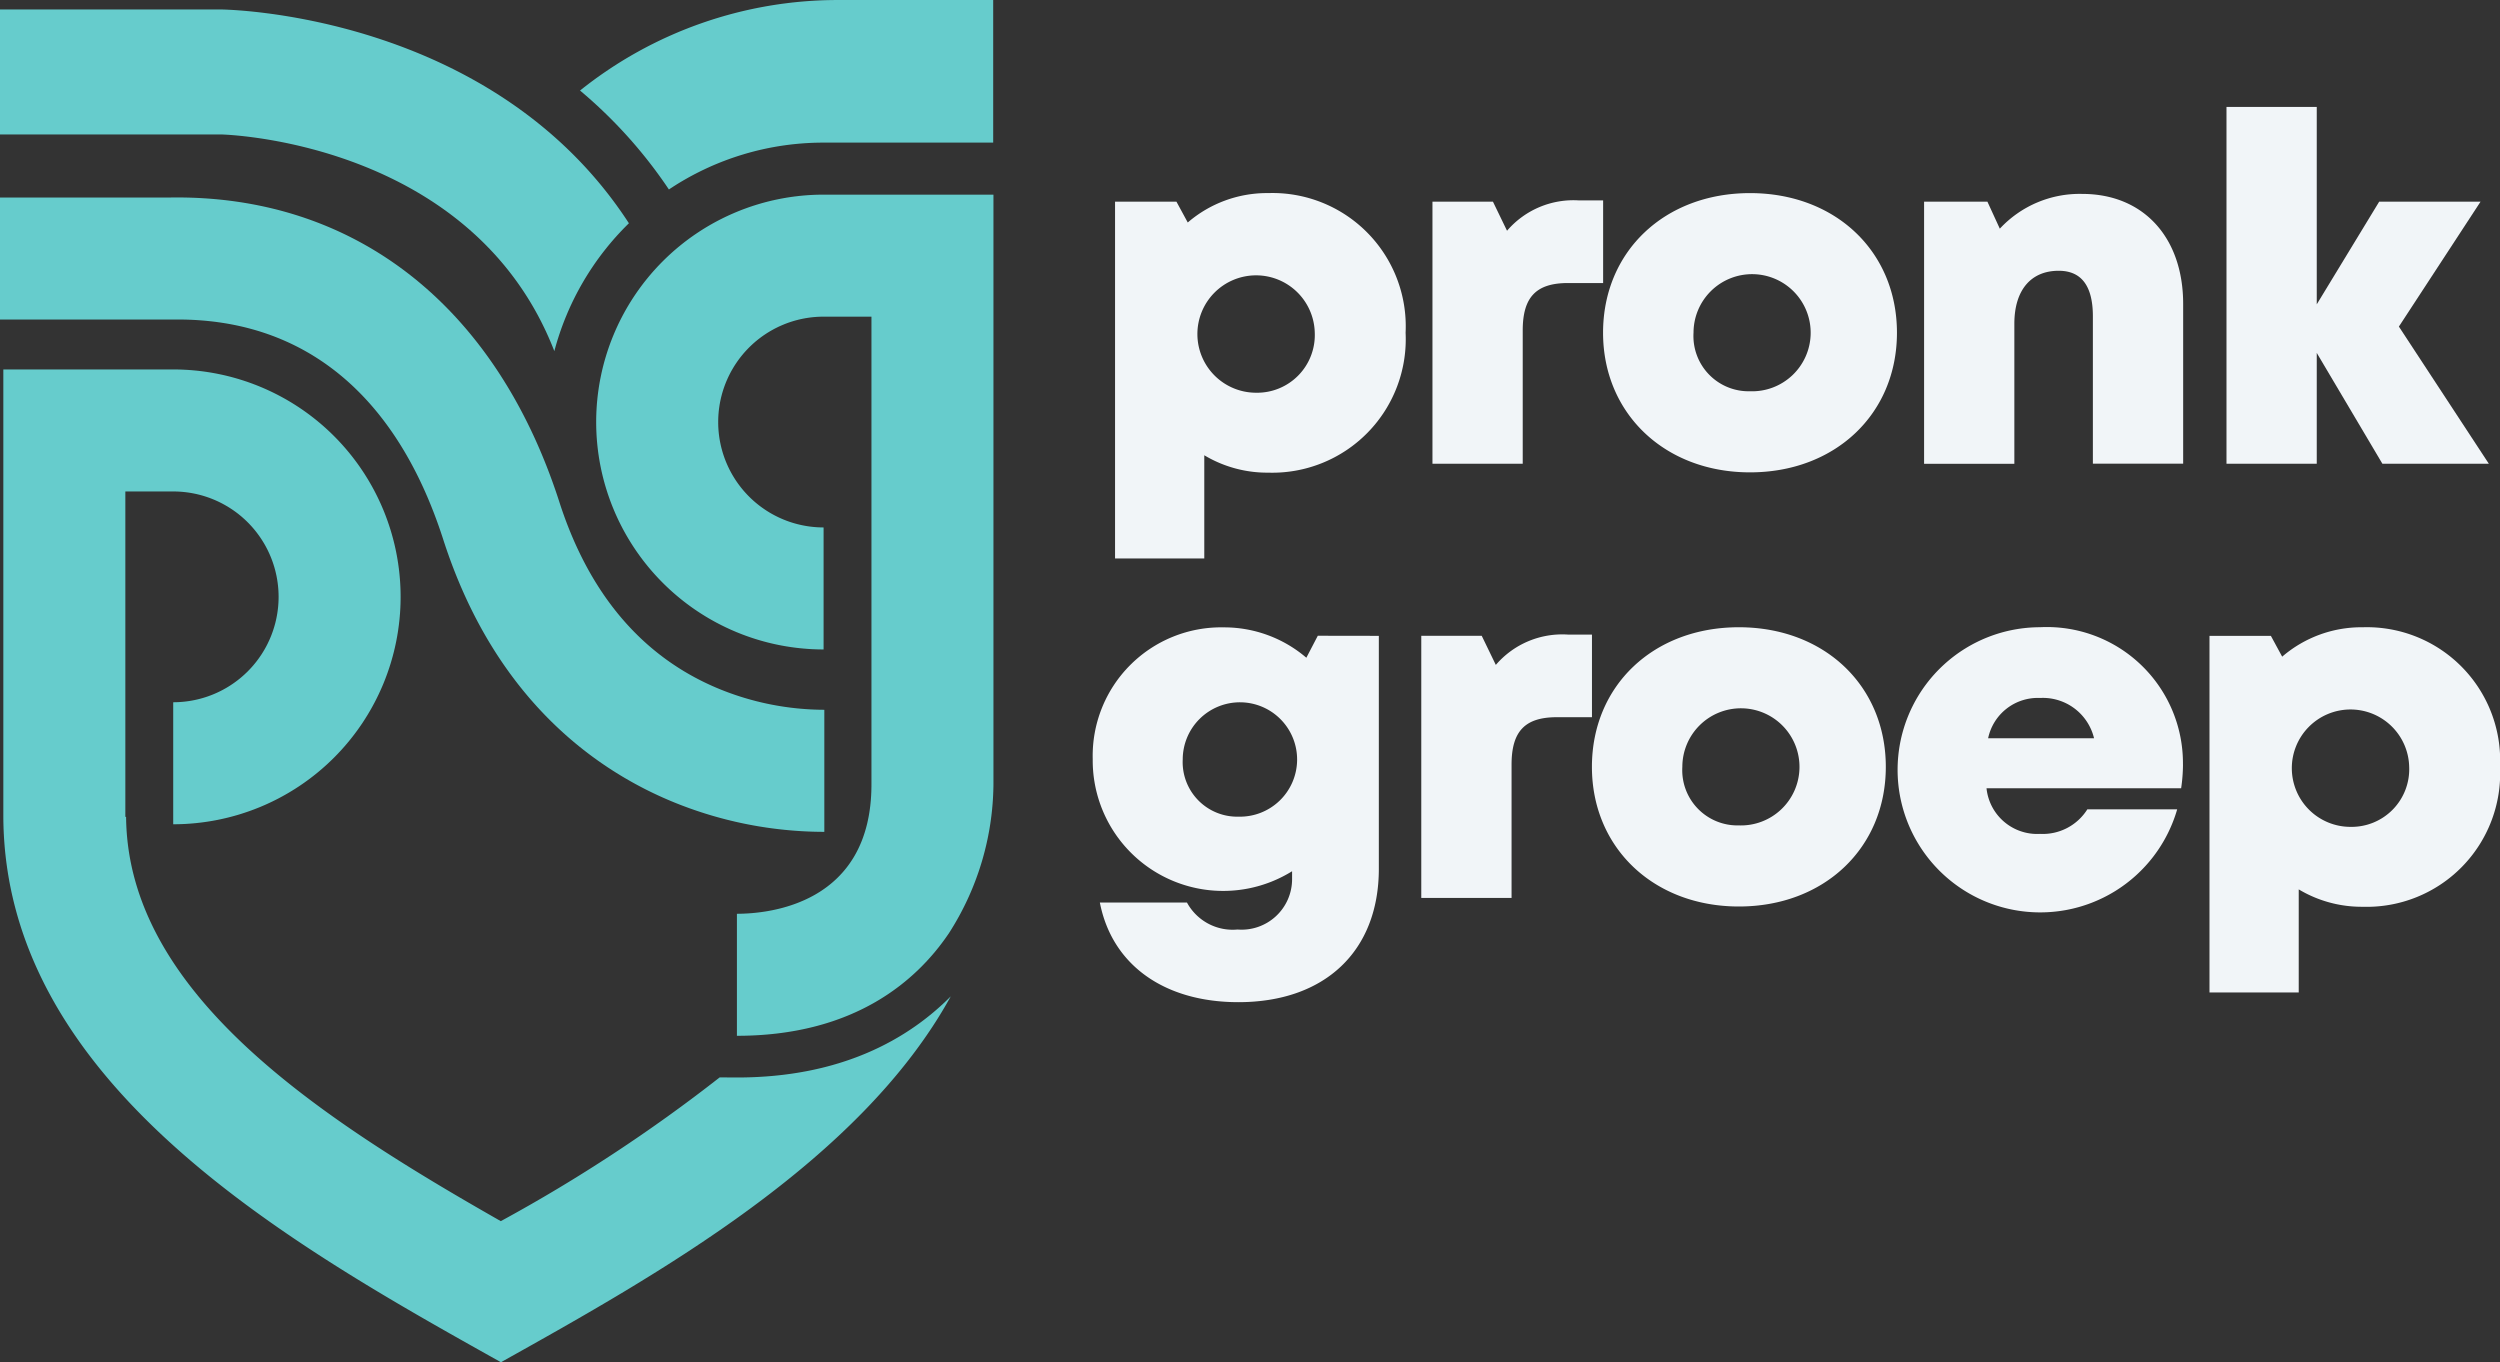
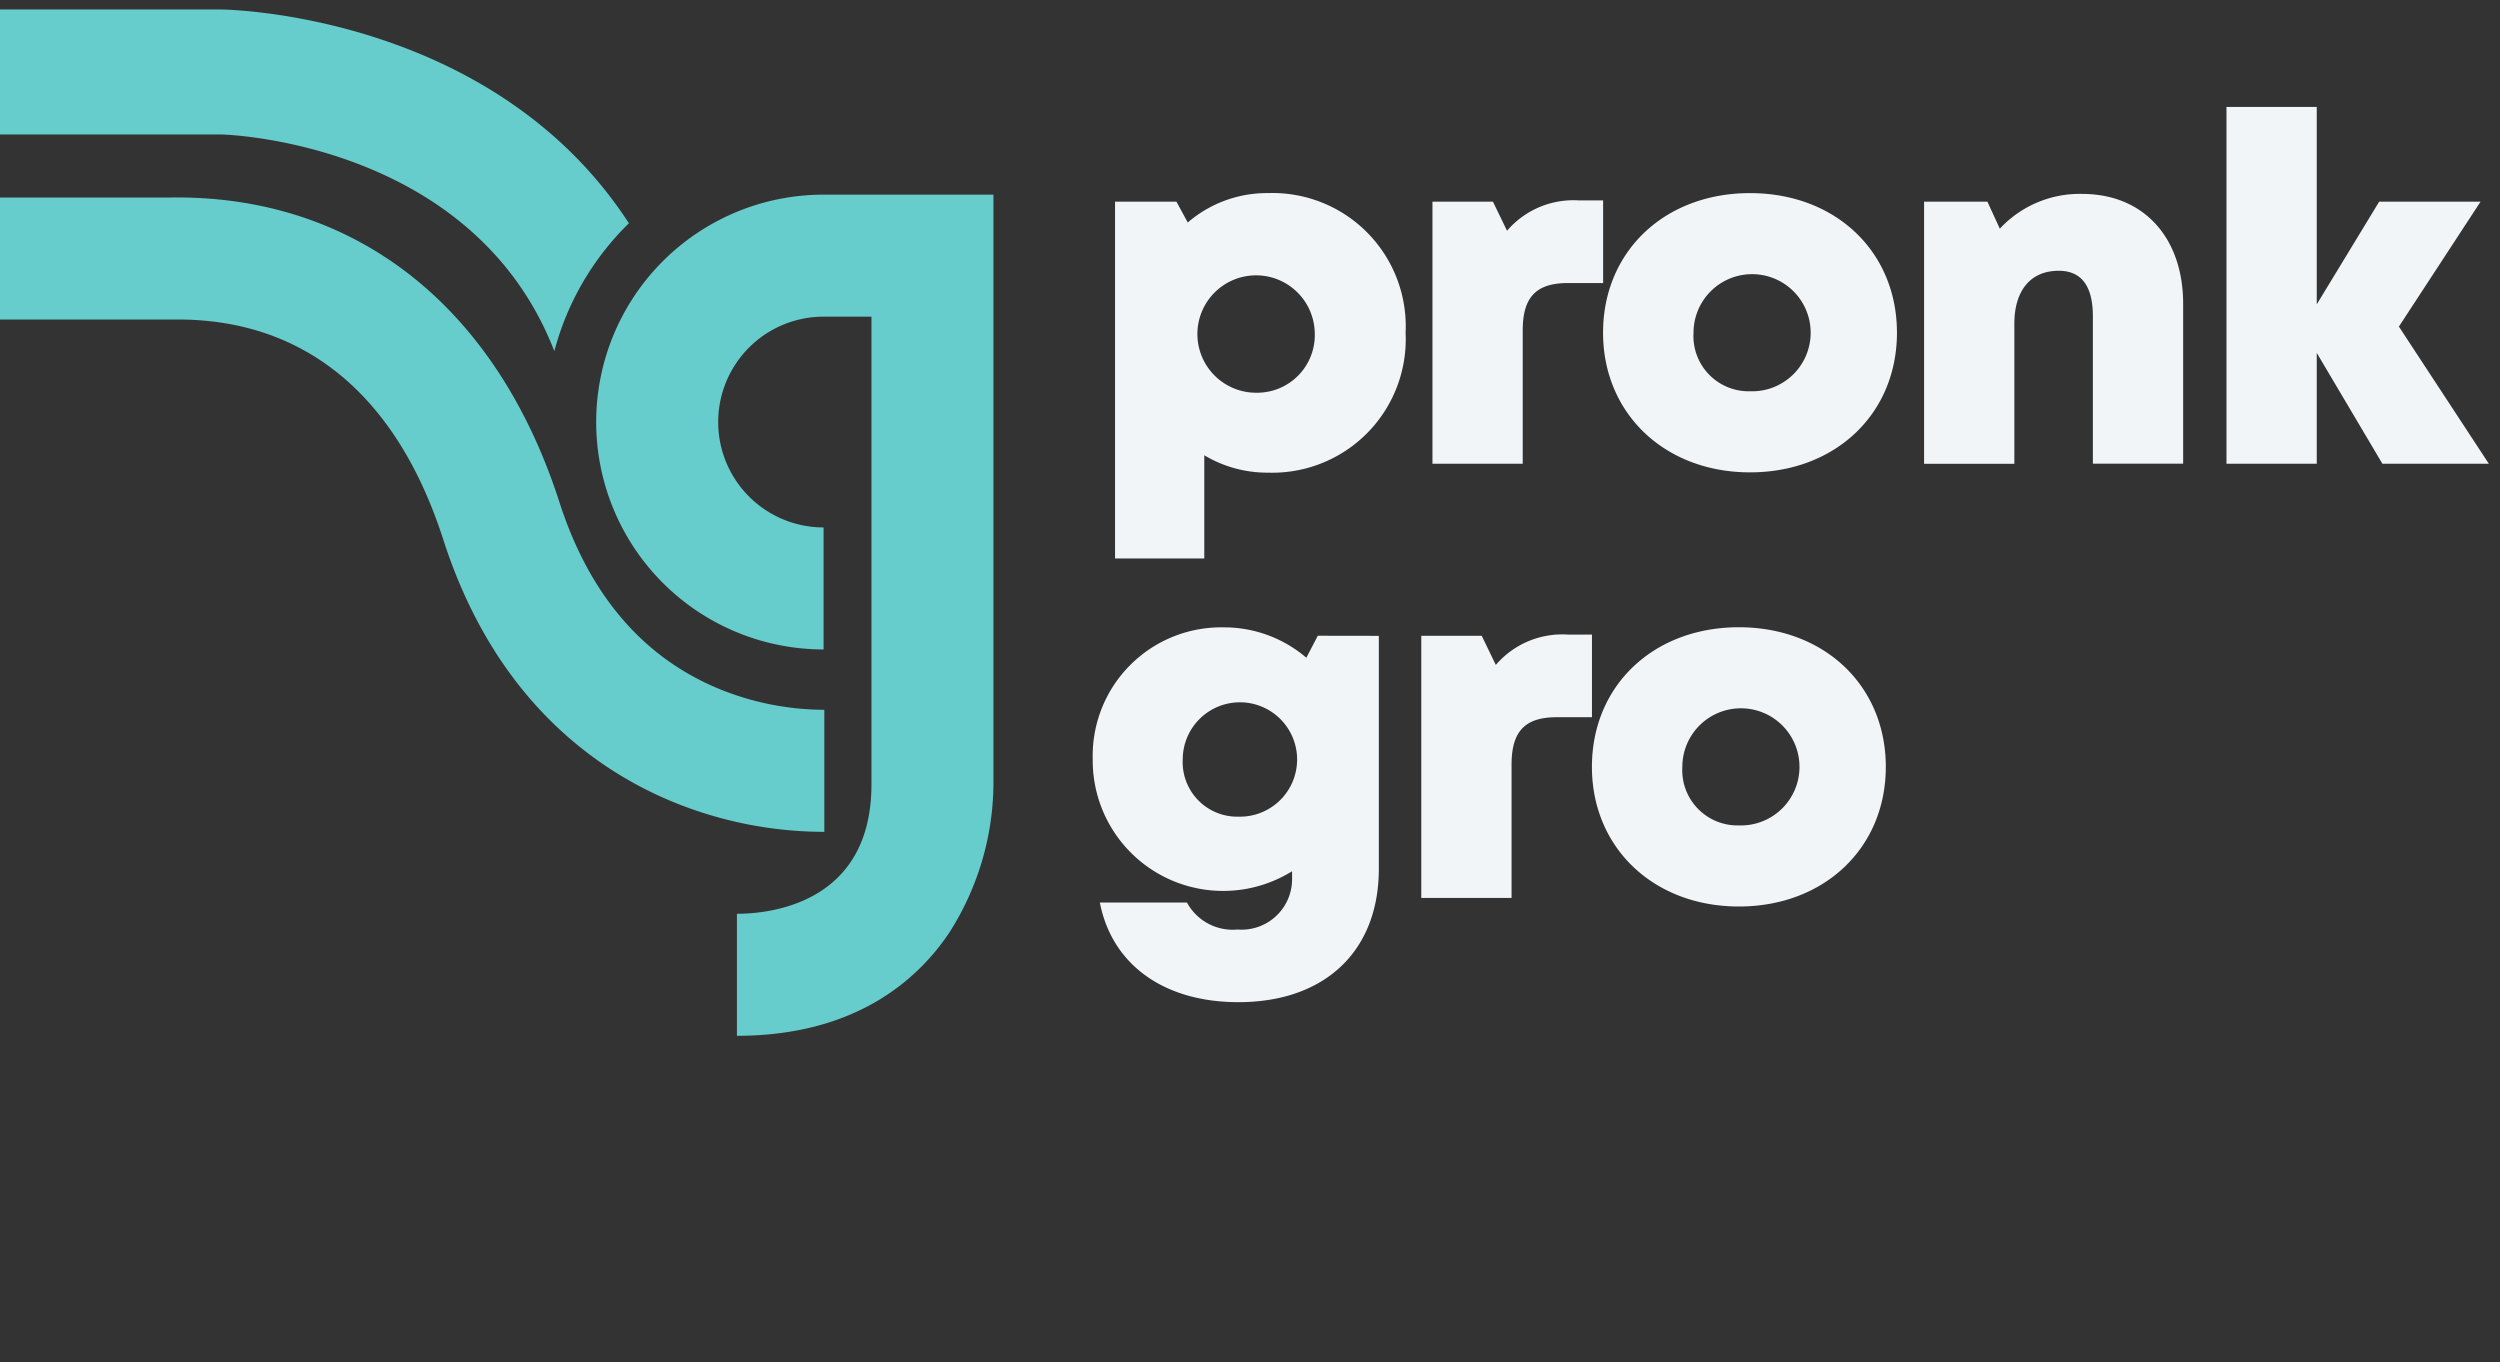
<svg xmlns="http://www.w3.org/2000/svg" width="126.768" height="69.08" viewBox="0 0 126.768 69.08">
  <rect x="0" y="0" width="126.768" height="69.08" fill="#333333" stroke="none" />
  <g id="Group_300" data-name="Group 300" transform="translate(-74.5 -26.582)">
    <path id="Path_380" data-name="Path 380" d="M400.461,197.3a6.77,6.77,0,0,1-6.968,7.094,6.213,6.213,0,0,1-3.24-.882v5.232h-4.525V190.653h3.113l.574,1.056a6.155,6.155,0,0,1,4.078-1.491A6.758,6.758,0,0,1,400.461,197.3Zm-4.606,0a2.976,2.976,0,1,0-2.975,3.041A2.925,2.925,0,0,0,395.855,197.3Z" transform="translate(-254.687 -153.845)" fill="#f1f5f8" />
    <path id="Path_381" data-name="Path 381" d="M459.345,191.721v4.189h-1.777c-1.62,0-2.3.711-2.3,2.406v6.758h-4.577V191.784h3.067l.714,1.475a4.437,4.437,0,0,1,3.66-1.538Z" transform="translate(-303.555 -154.976)" fill="#f1f5f8" />
    <path id="Path_382" data-name="Path 382" d="M485.613,197.3c0-4.12,3.118-7.08,7.451-7.08s7.451,2.96,7.451,7.08-3.132,7.08-7.451,7.08S485.613,201.4,485.613,197.3Zm7.451,2.968A2.97,2.97,0,1,0,490.2,197.3a2.8,2.8,0,0,0,2.866,2.968Z" transform="translate(-329.826 -153.846)" fill="#f1f5f8" />
    <path id="Path_383" data-name="Path 383" d="M564.454,195.968v8.1h-4.578V196.6c0-1.547-.581-2.314-1.733-2.314-1.427,0-2.249,1-2.249,2.688v7.1h-4.577V190.782h3.211l.629,1.37a5.524,5.524,0,0,1,4.183-1.763C562.428,190.389,564.454,192.583,564.454,195.968Z" transform="translate(-379.252 -153.974)" fill="#f1f5f8" />
    <path id="Path_384" data-name="Path 384" d="M621.115,190.693l-3.329-5.62v5.62h-4.577V172.6h4.577V182.61l3.166-5.206h5.14l-4.141,6.334,4.561,6.955Z" transform="translate(-425.81 -140.596)" fill="#f1f5f8" />
    <path id="Path_385" data-name="Path 385" d="M395.664,279.549v11.812c0,4.176-2.734,6.763-7.123,6.763-3.771,0-6.411-1.9-7.023-5.051h4.417a2.636,2.636,0,0,0,2.563,1.367,2.56,2.56,0,0,0,2.767-2.555v-.4a6.615,6.615,0,0,1-10.109-5.682,6.514,6.514,0,0,1,6.641-6.684,6.408,6.408,0,0,1,4.191,1.54l.581-1.115Zm-7.107,9.169a2.9,2.9,0,1,0-2.837-2.91,2.768,2.768,0,0,0,2.837,2.91Z" transform="translate(-251.247 -220.725)" fill="#f1f5f8" />
    <path id="Path_386" data-name="Path 386" d="M457.062,280.584v4.189h-1.777c-1.621,0-2.3.711-2.3,2.406v6.758h-4.578V280.647h3.066l.714,1.475a4.438,4.438,0,0,1,3.661-1.538Z" transform="translate(-301.838 -221.824)" fill="#f1f5f8" />
    <path id="Path_387" data-name="Path 387" d="M483.329,286.163c0-4.119,3.118-7.08,7.451-7.08s7.451,2.96,7.451,7.08-3.132,7.08-7.451,7.08S483.329,290.268,483.329,286.163Zm7.451,2.968a2.97,2.97,0,1,0-2.866-2.968,2.8,2.8,0,0,0,2.866,2.968Z" transform="translate(-328.107 -220.695)" fill="#f1f5f8" />
-     <path id="Path_388" data-name="Path 388" d="M560.376,286.037a8.441,8.441,0,0,1-.094,1.212h-9.868a2.582,2.582,0,0,0,2.713,2.312,2.668,2.668,0,0,0,2.4-1.246h4.555a7.23,7.23,0,1,1-6.957-9.233,6.9,6.9,0,0,1,7.249,6.954Zm-9.881-1.323h5.372a2.67,2.67,0,0,0-2.74-2.045A2.573,2.573,0,0,0,550.495,284.714Z" transform="translate(-375.183 -220.695)" fill="#f1f5f8" />
-     <path id="Path_389" data-name="Path 389" d="M624.46,286.161a6.77,6.77,0,0,1-6.968,7.094,6.214,6.214,0,0,1-3.239-.882V297.6h-4.525V279.517h3.113l.573,1.056a6.156,6.156,0,0,1,4.078-1.491A6.759,6.759,0,0,1,624.46,286.161Zm-4.606,0a2.976,2.976,0,1,0-2.975,3.042A2.924,2.924,0,0,0,619.854,286.161Z" transform="translate(-423.191 -220.693)" fill="#f1f5f8" />
    <path id="Path_390" data-name="Path 390" d="M291.057,190.537a11.531,11.531,0,1,0,0,23.062v-6.187a5.344,5.344,0,1,1,0-10.688h2.427v23.718c0,6.087-5.222,6.56-6.822,6.56v6.187c6,0,9.163-2.837,10.76-5.217a14.163,14.163,0,0,0,2.248-7.53V190.537Z" transform="translate(-174.795 -154.085)" fill="#6cc" />
    <path id="Path_391" data-name="Path 391" d="M166.245,197.3c6.594-.109,11.35,3.752,13.731,11.151,2.66,8.266,7.963,11.863,11.943,13.425a20.245,20.245,0,0,0,7.248,1.4h.133v-6.189a14.147,14.147,0,0,1-5.343-1.063c-3.86-1.594-6.582-4.781-8.092-9.472-3.206-9.96-10.387-15.577-19.718-15.441l-8.647,0V197.3h8.487Z" transform="translate(-83.001 -154.514)" fill="#6cc" />
    <path id="Path_392" data-name="Path 392" d="M185.61,169.96a14.121,14.121,0,0,1,3.781-6.484c-6.946-10.7-20.551-10.841-20.708-10.841H157.5v6.337h11.182C168.813,158.971,181.464,159.279,185.61,169.96Z" transform="translate(-83.001 -125.573)" fill="#6cc" />
-     <path id="Path_393" data-name="Path 393" d="M280.735,160.307a14.086,14.086,0,0,1,7.844-2.376h8.6V150.7h-7.859a20.921,20.921,0,0,0-13.091,4.59A23.881,23.881,0,0,1,280.735,160.307Z" transform="translate(-172.317 -124.117)" fill="#6cc" />
-     <path id="Path_394" data-name="Path 394" d="M194.5,262.2a80.169,80.169,0,0,1-11.1,7.29c-9.172-5.219-18.927-11.537-19-20.5h-.038v-16.5h2.427a5.344,5.344,0,0,1,0,10.688v6.187a11.531,11.531,0,0,0,0-23.062h-8.614v22.691h0c.074,13.58,14.581,21.692,25.181,27.621l.035.02v.019l.017-.01.017.01v-.019l.034-.02c7.874-4.4,18.153-10.155,22.758-18.524-2.155,2.168-5.557,4.115-10.842,4.115Z" transform="translate(-83.506 -180.987)" fill="#6cc" />
  </g>
</svg>